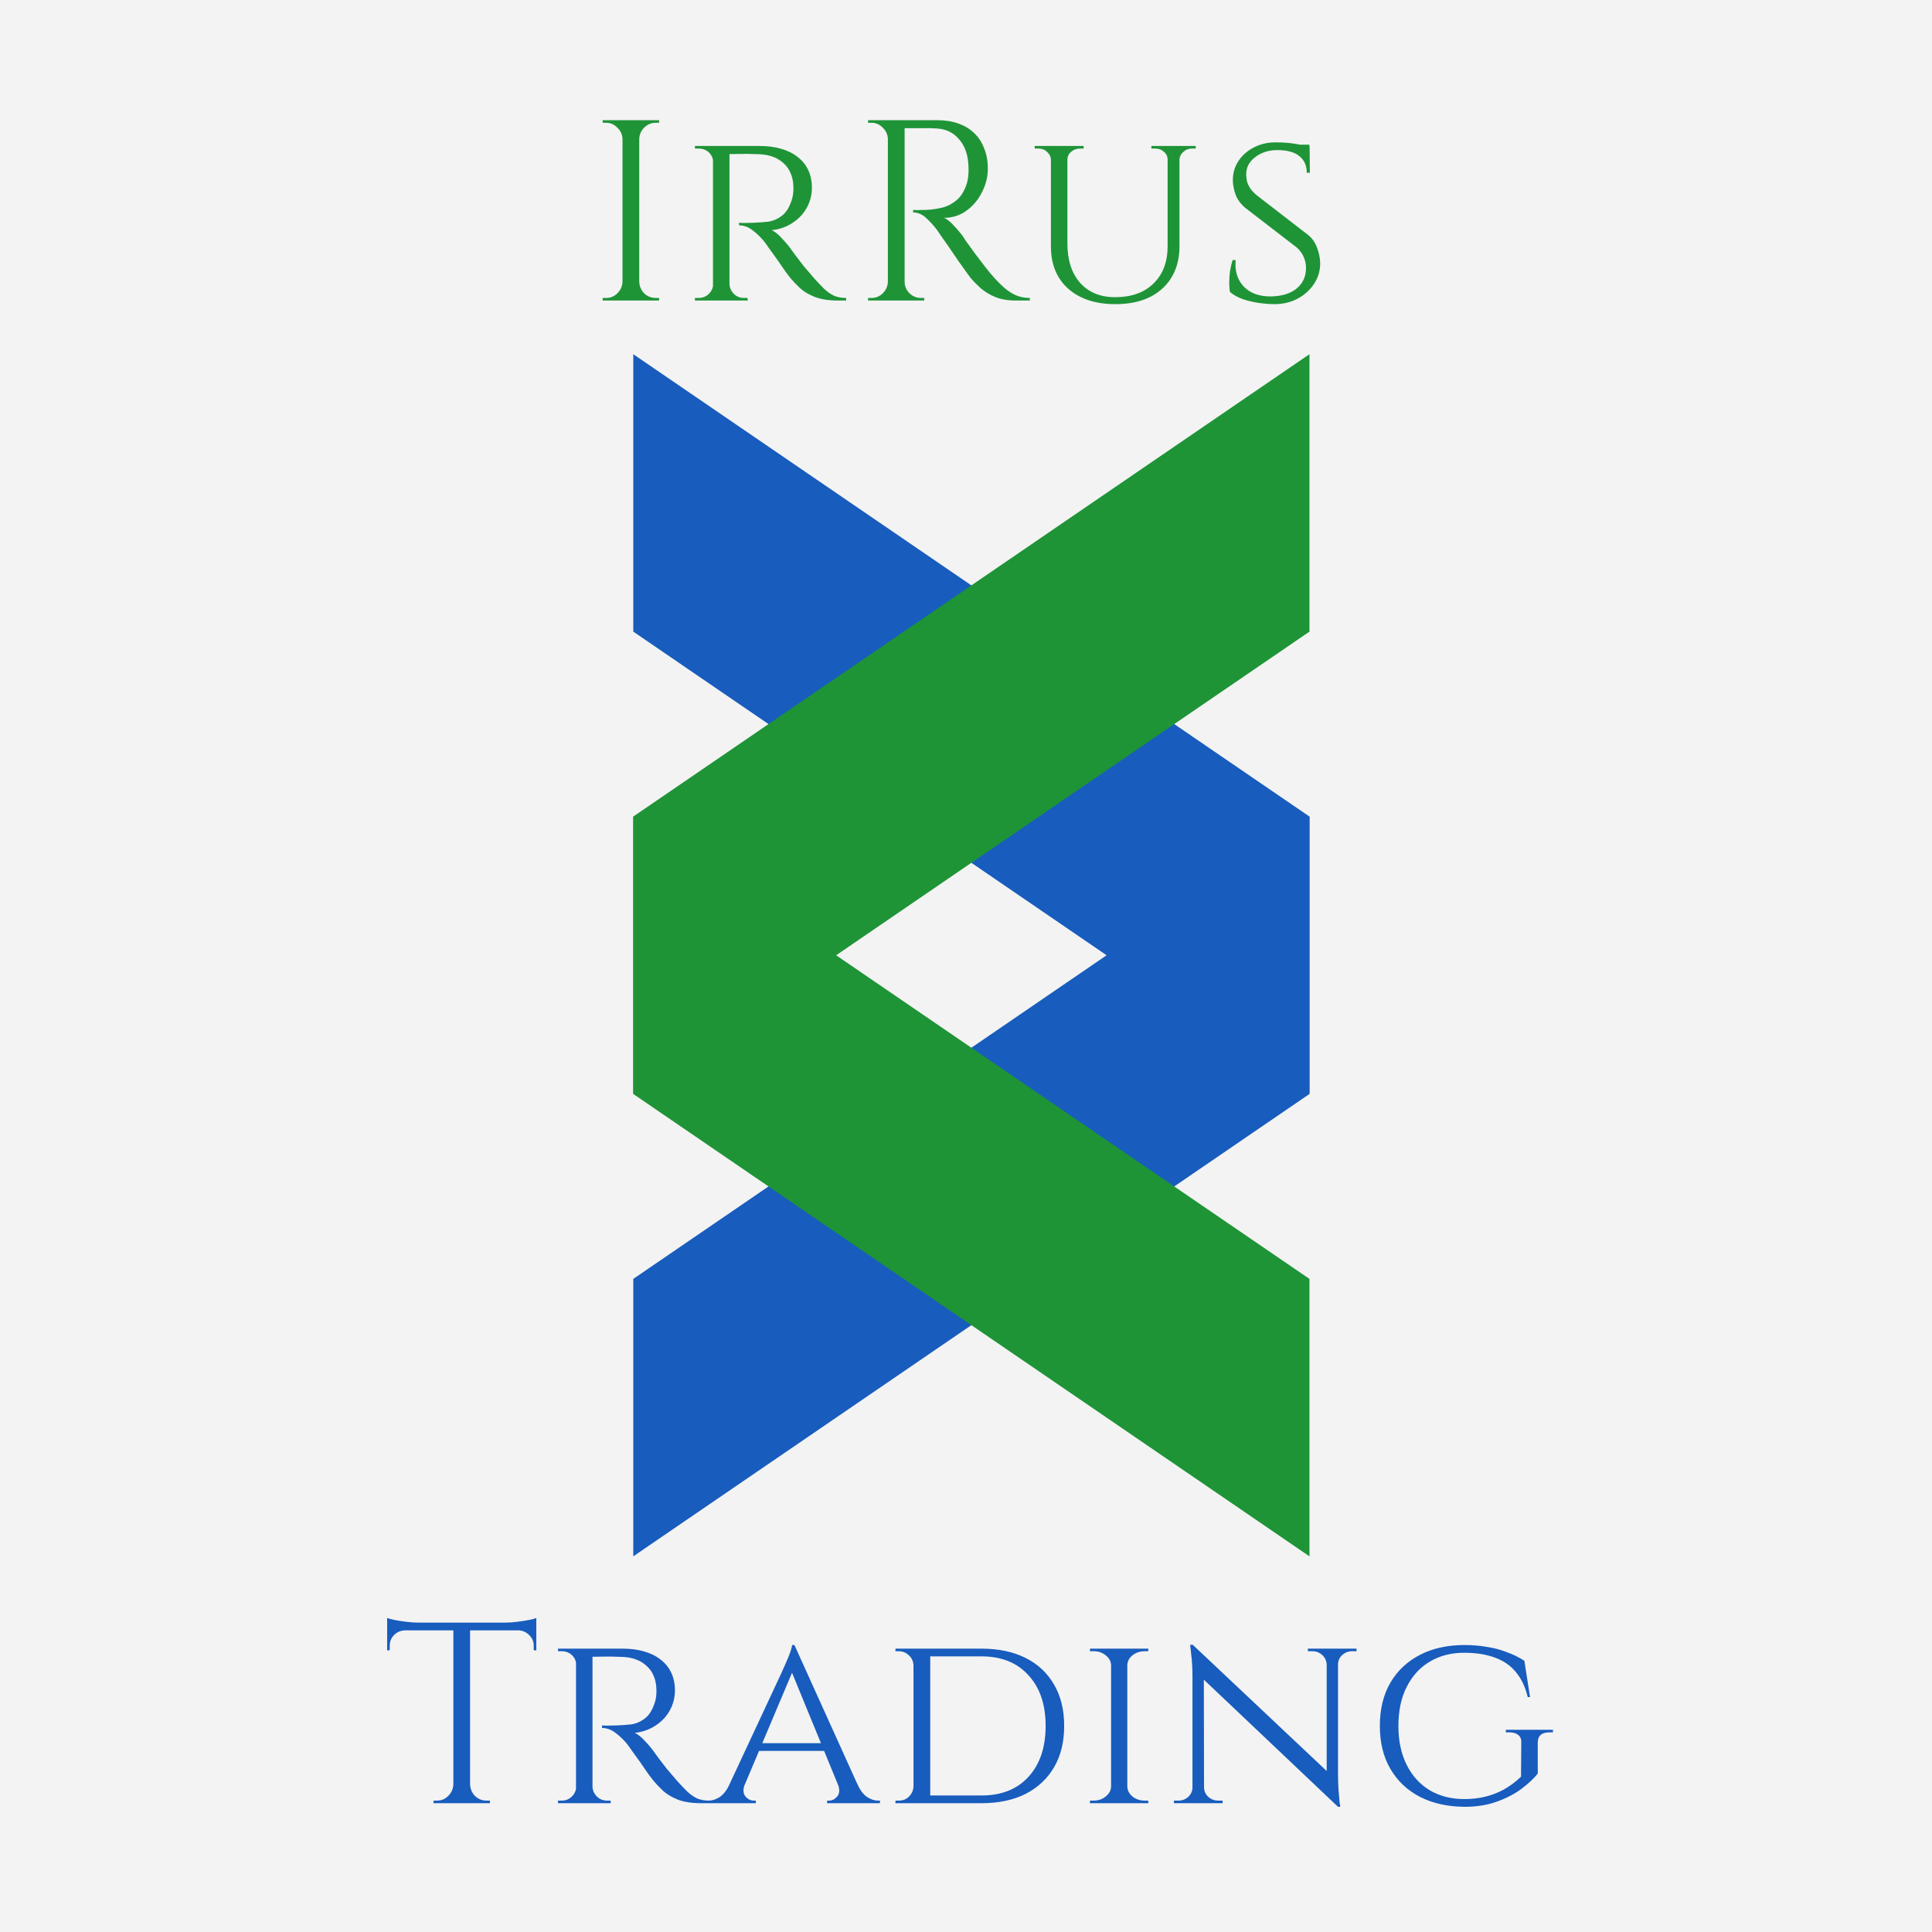
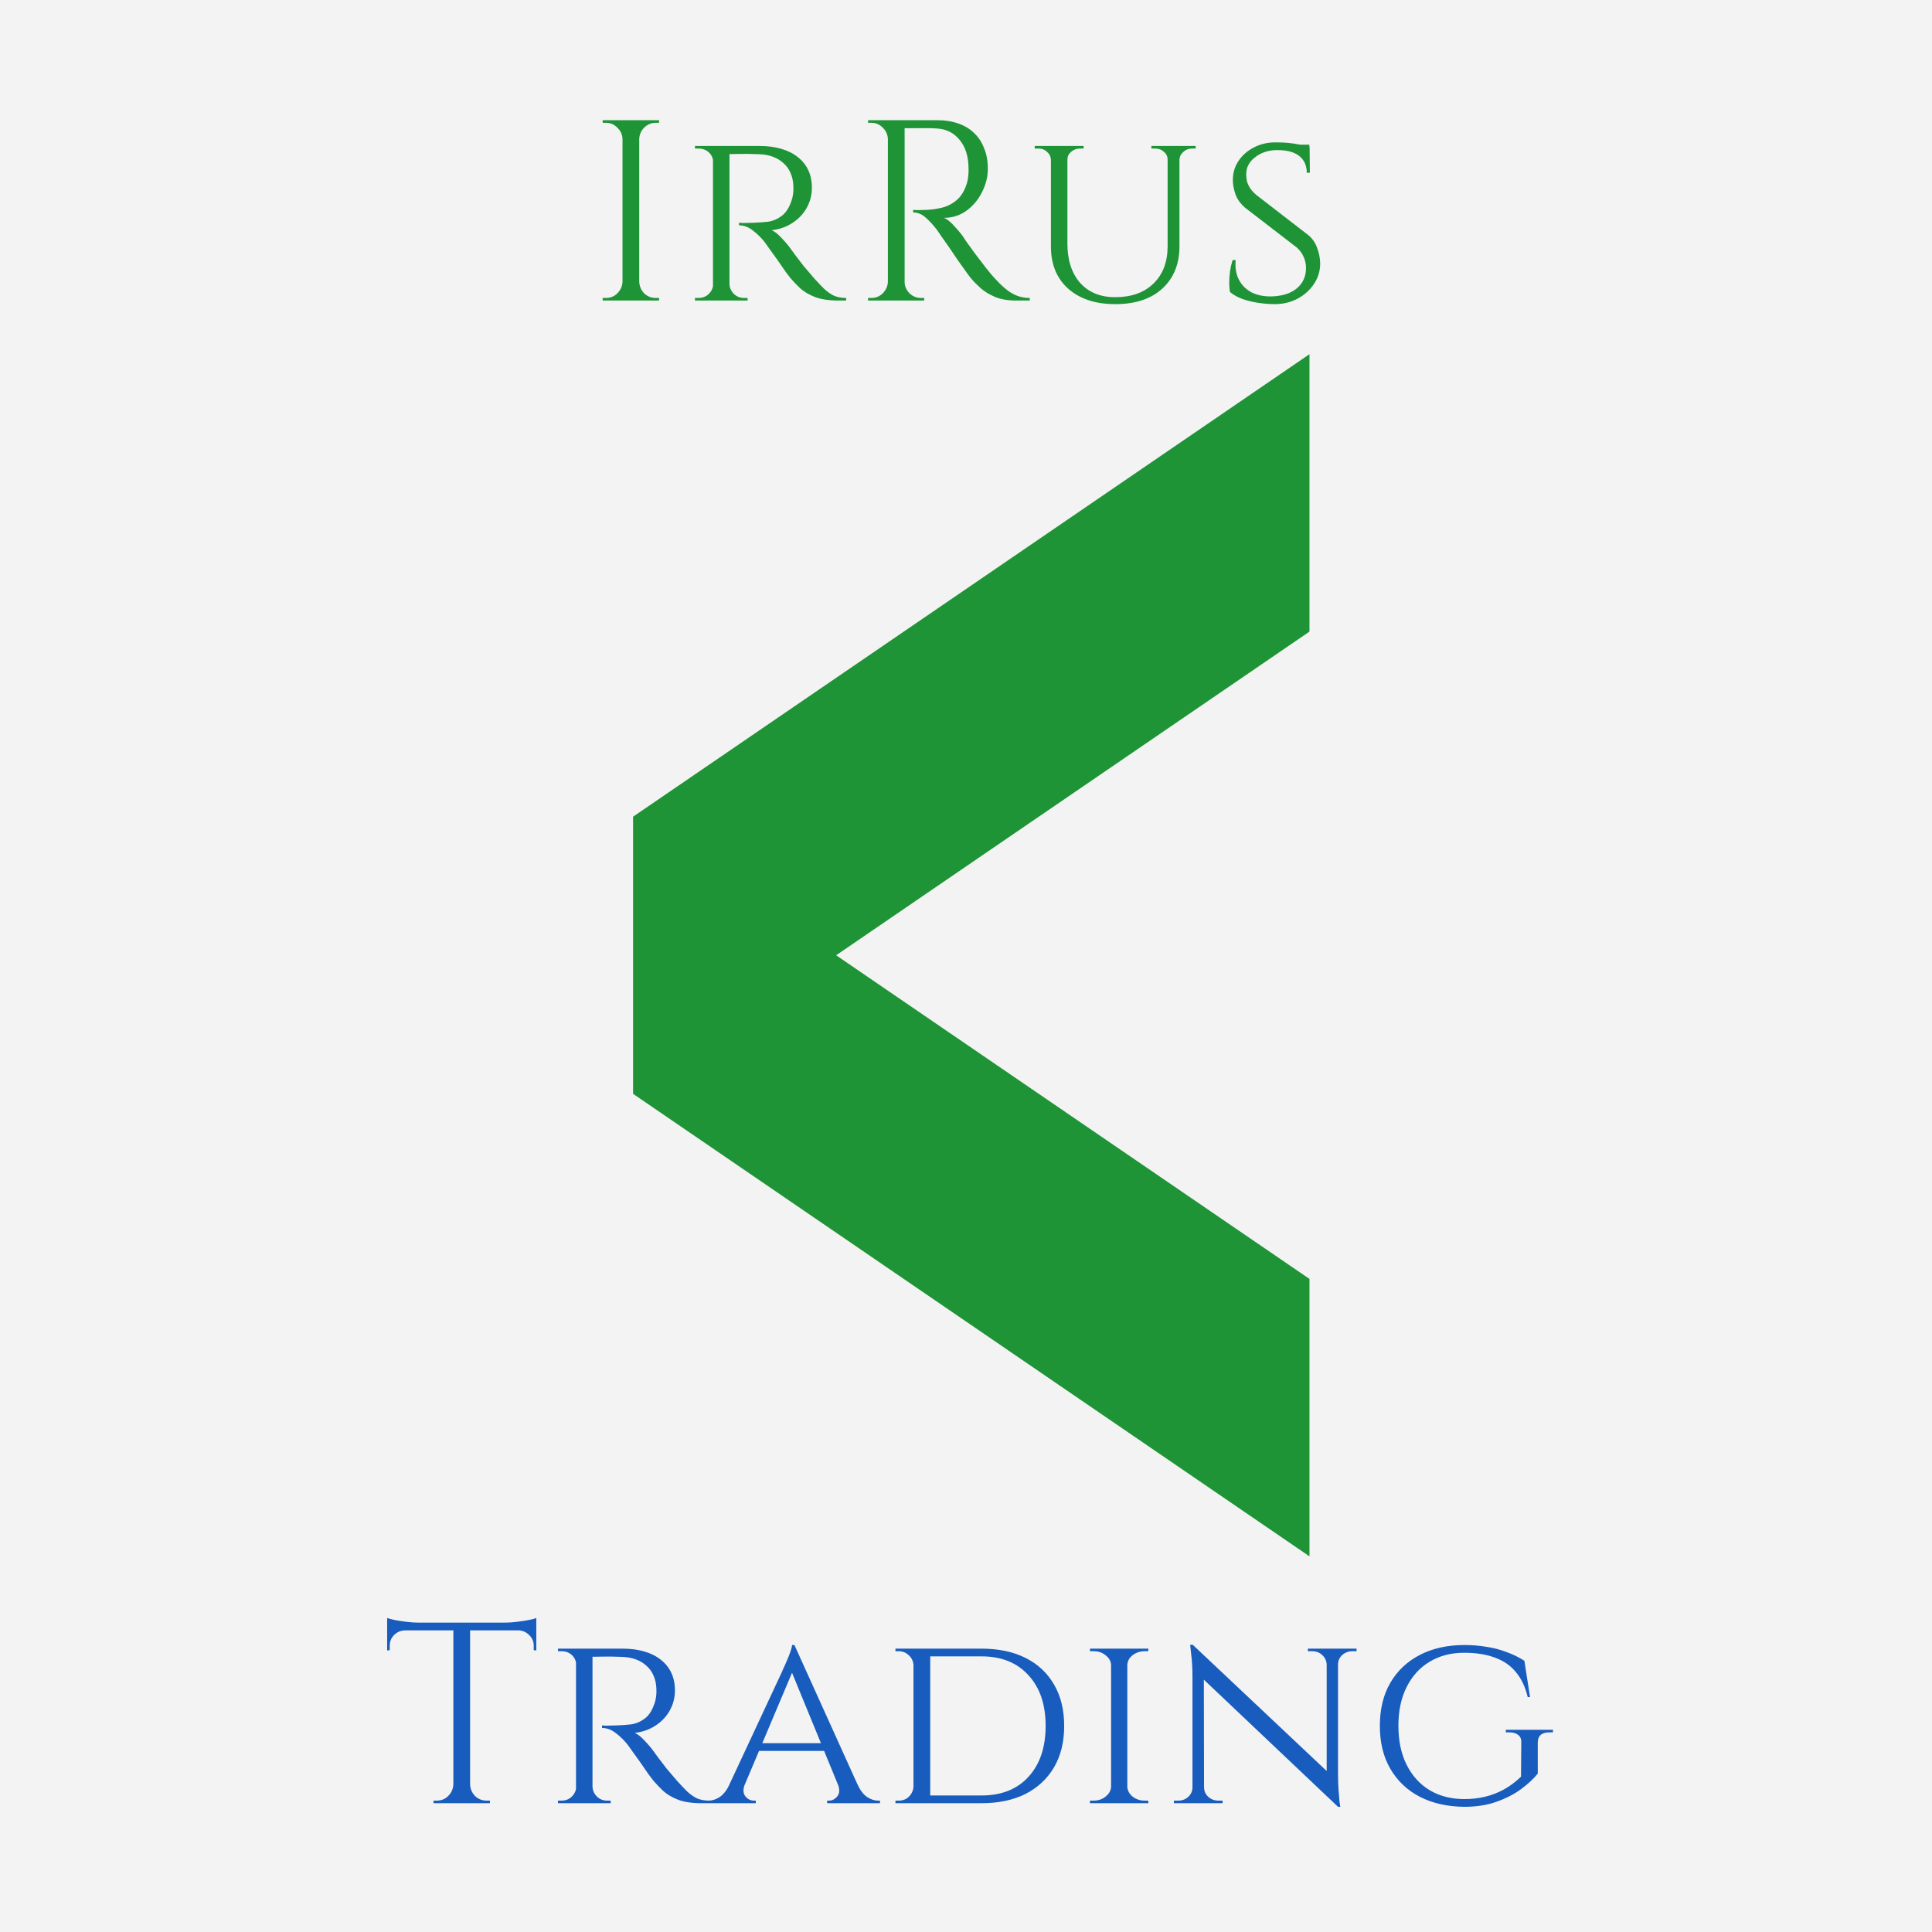
<svg xmlns="http://www.w3.org/2000/svg" width="180" height="180" viewBox="0 0 180 180" fill="none">
  <rect width="180" height="180" fill="#F3F3F3" />
-   <path d="M59.5 58.582L121.5 100.976V76.34L59.5 33.947V58.582Z" fill="#185CBD" stroke="#185CBD" />
-   <path d="M121.5 101.659L59.5 144.053V119.417L121.5 77.024V101.659Z" fill="#185CBD" stroke="#185CBD" />
  <path d="M121.5 58.582L59.5 100.976V76.34L121.5 33.947V58.582Z" fill="#1E9437" stroke="#1E9437" />
  <path d="M59.5 101.659L121.5 144.053V119.417L59.5 77.024V101.659Z" fill="#1E9437" stroke="#1E9437" />
  <path d="M59.557 11.2V28H57.997V11.2H59.557ZM58.069 26.248V28H56.149V27.76C56.149 27.76 56.197 27.76 56.293 27.76C56.405 27.76 56.461 27.76 56.461 27.76C56.877 27.76 57.229 27.616 57.517 27.328C57.821 27.024 57.981 26.664 57.997 26.248H58.069ZM58.069 12.952H57.997C57.981 12.536 57.821 12.184 57.517 11.896C57.229 11.592 56.877 11.44 56.461 11.44C56.461 11.44 56.405 11.44 56.293 11.44C56.197 11.44 56.149 11.44 56.149 11.44V11.2H58.069V12.952ZM59.485 26.248H59.557C59.573 26.664 59.725 27.024 60.013 27.328C60.317 27.616 60.677 27.76 61.093 27.76C61.093 27.76 61.141 27.76 61.237 27.76C61.333 27.76 61.389 27.76 61.405 27.76V28H59.485V26.248ZM59.485 12.952V11.2H61.405V11.44C61.389 11.44 61.333 11.44 61.237 11.44C61.141 11.44 61.093 11.44 61.093 11.44C60.677 11.44 60.317 11.592 60.013 11.896C59.725 12.184 59.573 12.536 59.557 12.952H59.485ZM67.675 13.6H70.771C71.523 13.6 72.195 13.688 72.787 13.864C73.395 14.04 73.907 14.296 74.323 14.632C74.755 14.968 75.083 15.376 75.307 15.856C75.531 16.336 75.643 16.88 75.643 17.488C75.643 18.16 75.483 18.784 75.163 19.36C74.843 19.936 74.395 20.408 73.819 20.776C73.259 21.144 72.619 21.368 71.899 21.448C72.171 21.56 72.483 21.808 72.835 22.192C73.203 22.576 73.515 22.952 73.771 23.32C73.771 23.32 73.875 23.464 74.083 23.752C74.291 24.024 74.555 24.368 74.875 24.784C75.211 25.184 75.539 25.568 75.859 25.936C76.195 26.304 76.499 26.624 76.771 26.896C77.059 27.168 77.363 27.384 77.683 27.544C78.019 27.688 78.403 27.76 78.835 27.76V28H78.091C77.211 28 76.483 27.888 75.907 27.664C75.347 27.44 74.891 27.168 74.539 26.848C74.187 26.512 73.883 26.192 73.627 25.888C73.563 25.808 73.411 25.608 73.171 25.288C72.947 24.952 72.699 24.592 72.427 24.208C72.155 23.824 71.907 23.48 71.683 23.176C71.459 22.856 71.323 22.664 71.275 22.6C70.955 22.184 70.587 21.816 70.171 21.496C69.755 21.16 69.315 20.992 68.851 20.992V20.752C68.851 20.752 68.979 20.76 69.235 20.776C69.491 20.776 69.819 20.768 70.219 20.752C70.667 20.736 71.115 20.704 71.563 20.656C72.011 20.592 72.427 20.416 72.811 20.128C73.211 19.84 73.523 19.36 73.747 18.688C73.811 18.512 73.859 18.304 73.891 18.064C73.923 17.824 73.931 17.576 73.915 17.32C73.899 16.872 73.811 16.472 73.651 16.12C73.507 15.768 73.291 15.464 73.003 15.208C72.731 14.952 72.403 14.752 72.019 14.608C71.635 14.464 71.203 14.384 70.723 14.368C69.971 14.336 69.315 14.328 68.755 14.344C68.195 14.36 67.915 14.36 67.915 14.344C67.915 14.328 67.891 14.264 67.843 14.152C67.811 14.024 67.771 13.904 67.723 13.792C67.691 13.664 67.675 13.6 67.675 13.6ZM67.963 13.6V28H66.427V13.6H67.963ZM66.499 26.464L66.787 28H64.747V27.76C64.747 27.76 64.803 27.76 64.915 27.76C65.027 27.76 65.083 27.76 65.083 27.76C65.467 27.76 65.787 27.632 66.043 27.376C66.299 27.12 66.435 26.816 66.451 26.464H66.499ZM66.499 15.112H66.451C66.435 14.744 66.299 14.44 66.043 14.2C65.787 13.96 65.467 13.84 65.083 13.84C65.083 13.84 65.027 13.84 64.915 13.84C64.803 13.84 64.747 13.84 64.747 13.84V13.6H66.787L66.499 15.112ZM67.891 26.464H67.963C67.979 26.816 68.115 27.12 68.371 27.376C68.627 27.632 68.947 27.76 69.331 27.76C69.331 27.76 69.379 27.76 69.475 27.76C69.587 27.76 69.643 27.76 69.643 27.76L69.667 28H67.603L67.891 26.464ZM83.97 11.2H87.354C88.074 11.2 88.722 11.304 89.298 11.512C89.89 11.72 90.386 12.024 90.786 12.424C91.186 12.808 91.49 13.28 91.698 13.84C91.922 14.384 92.034 15.008 92.034 15.712C92.034 16.48 91.85 17.216 91.482 17.92C91.13 18.624 90.642 19.2 90.018 19.648C89.41 20.08 88.722 20.296 87.954 20.296C88.226 20.408 88.522 20.64 88.842 20.992C89.162 21.328 89.442 21.656 89.682 21.976C89.682 21.976 89.786 22.136 89.994 22.456C90.218 22.76 90.49 23.136 90.81 23.584C91.146 24.032 91.482 24.472 91.818 24.904C92.154 25.336 92.442 25.68 92.682 25.936C93.002 26.288 93.322 26.6 93.642 26.872C93.962 27.144 94.306 27.36 94.674 27.52C95.058 27.68 95.482 27.76 95.946 27.76V28H94.626C93.89 28 93.25 27.888 92.706 27.664C92.178 27.44 91.73 27.168 91.362 26.848C90.994 26.512 90.682 26.192 90.426 25.888C90.378 25.824 90.242 25.64 90.018 25.336C89.81 25.032 89.554 24.672 89.25 24.256C88.962 23.824 88.674 23.4 88.386 22.984C88.098 22.568 87.85 22.216 87.642 21.928C87.434 21.624 87.314 21.448 87.282 21.4C86.978 21 86.642 20.632 86.274 20.296C85.906 19.96 85.506 19.792 85.074 19.792V19.552C85.074 19.552 85.194 19.56 85.434 19.576C85.69 19.576 85.994 19.568 86.346 19.552C86.762 19.536 87.218 19.472 87.714 19.36C88.21 19.248 88.674 19.016 89.106 18.664C89.538 18.312 89.866 17.776 90.09 17.056C90.138 16.88 90.178 16.664 90.21 16.408C90.242 16.136 90.25 15.872 90.234 15.616C90.218 14.528 89.938 13.664 89.394 13.024C88.866 12.368 88.154 12.016 87.258 11.968C86.81 11.936 86.346 11.928 85.866 11.944C85.402 11.944 85.01 11.944 84.69 11.944C84.37 11.944 84.21 11.944 84.21 11.944C84.21 11.928 84.186 11.864 84.138 11.752C84.106 11.624 84.066 11.504 84.018 11.392C83.986 11.264 83.97 11.2 83.97 11.2ZM84.282 11.2V28H82.722V11.2H84.282ZM82.794 26.248V28H80.874V27.76C80.874 27.76 80.922 27.76 81.018 27.76C81.13 27.76 81.186 27.76 81.186 27.76C81.602 27.76 81.954 27.616 82.242 27.328C82.546 27.024 82.706 26.664 82.722 26.248H82.794ZM82.794 12.952H82.722C82.706 12.536 82.546 12.184 82.242 11.896C81.954 11.592 81.602 11.44 81.186 11.44C81.186 11.44 81.13 11.44 81.018 11.44C80.922 11.44 80.874 11.44 80.874 11.44V11.2H82.794V12.952ZM84.21 26.248H84.282C84.282 26.664 84.434 27.024 84.738 27.328C85.042 27.616 85.402 27.76 85.818 27.76C85.818 27.76 85.866 27.76 85.962 27.76C86.058 27.76 86.106 27.76 86.106 27.76V28H84.21V26.248ZM99.448 13.6V22.672C99.448 24.224 99.841 25.448 100.624 26.344C101.424 27.24 102.512 27.688 103.888 27.688C105.408 27.688 106.6 27.264 107.464 26.416C108.344 25.568 108.784 24.408 108.784 22.936V13.6H109.888V22.936C109.888 24.6 109.352 25.92 108.28 26.896C107.224 27.856 105.768 28.336 103.912 28.336C102.072 28.336 100.608 27.856 99.52 26.896C98.448 25.936 97.912 24.624 97.912 22.96V13.6H99.448ZM97.96 13.6V14.872H97.912C97.897 14.584 97.776 14.344 97.552 14.152C97.344 13.944 97.081 13.84 96.76 13.84C96.76 13.84 96.697 13.84 96.569 13.84C96.457 13.84 96.4 13.84 96.4 13.84V13.6H97.96ZM100.96 13.6V13.84C100.96 13.84 100.896 13.84 100.768 13.84C100.656 13.84 100.6 13.84 100.6 13.84C100.296 13.84 100.024 13.944 99.784 14.152C99.561 14.344 99.448 14.584 99.448 14.872H99.4V13.6H100.96ZM108.832 13.6V14.872H108.784C108.784 14.584 108.672 14.344 108.448 14.152C108.224 13.944 107.952 13.84 107.632 13.84C107.632 13.84 107.568 13.84 107.44 13.84C107.328 13.84 107.272 13.84 107.272 13.84V13.6H108.832ZM111.4 13.6V13.84C111.4 13.84 111.336 13.84 111.208 13.84C111.096 13.84 111.04 13.84 111.04 13.84C110.736 13.84 110.472 13.944 110.248 14.152C110.024 14.344 109.904 14.584 109.888 14.872H109.84V13.6H111.4ZM118.821 13.264C119.269 13.264 119.661 13.28 119.997 13.312C120.333 13.344 120.621 13.384 120.861 13.432C121.117 13.464 121.333 13.512 121.509 13.576C121.701 13.624 121.869 13.672 122.013 13.72L122.037 16.096H121.749C121.749 15.44 121.525 14.928 121.077 14.56C120.629 14.176 119.933 13.984 118.989 13.984C118.189 13.984 117.501 14.208 116.925 14.656C116.365 15.088 116.093 15.624 116.109 16.264C116.109 16.472 116.133 16.688 116.181 16.912C116.245 17.12 116.341 17.328 116.469 17.536C116.613 17.744 116.805 17.952 117.045 18.16L121.893 21.904C122.261 22.208 122.533 22.6 122.709 23.08C122.885 23.544 122.981 24.008 122.997 24.472C123.013 25.176 122.829 25.824 122.445 26.416C122.061 27.008 121.541 27.48 120.885 27.832C120.245 28.168 119.533 28.336 118.749 28.336C118.285 28.336 117.781 28.296 117.237 28.216C116.709 28.136 116.213 28.016 115.749 27.856C115.285 27.68 114.901 27.464 114.597 27.208C114.549 26.984 114.525 26.704 114.525 26.368C114.525 26.016 114.549 25.648 114.597 25.264C114.661 24.88 114.741 24.536 114.837 24.232H115.125C115.061 24.952 115.165 25.568 115.437 26.08C115.709 26.592 116.109 26.984 116.637 27.256C117.165 27.512 117.781 27.632 118.485 27.616C119.477 27.584 120.253 27.336 120.813 26.872C121.389 26.392 121.677 25.76 121.677 24.976C121.677 24.592 121.605 24.248 121.461 23.944C121.333 23.624 121.117 23.328 120.813 23.056L116.013 19.36C115.565 18.976 115.261 18.552 115.101 18.088C114.941 17.624 114.861 17.184 114.861 16.768C114.861 16.112 115.037 15.52 115.389 14.992C115.741 14.464 116.213 14.048 116.805 13.744C117.413 13.424 118.085 13.264 118.821 13.264ZM121.989 13.48L122.013 13.912H120.309V13.48H121.989Z" fill="#1E9437" />
  <path d="M43.798 151.272V168H42.238V151.272H43.798ZM49.966 151.176V151.896H36.07V151.176H49.966ZM49.966 151.824V153.768L49.726 153.744V153.336C49.726 152.936 49.582 152.6 49.294 152.328C49.022 152.056 48.694 151.912 48.31 151.896V151.824H49.966ZM49.966 150.744V151.44L47.038 151.176C47.39 151.176 47.758 151.152 48.142 151.104C48.542 151.056 48.91 151 49.246 150.936C49.582 150.872 49.822 150.808 49.966 150.744ZM42.31 166.248V168H40.39V167.76C40.39 167.76 40.438 167.76 40.534 167.76C40.646 167.76 40.702 167.76 40.702 167.76C41.118 167.76 41.47 167.616 41.758 167.328C42.062 167.024 42.222 166.664 42.238 166.248H42.31ZM43.726 166.248H43.798C43.814 166.664 43.966 167.024 44.254 167.328C44.558 167.616 44.918 167.76 45.334 167.76C45.334 167.76 45.382 167.76 45.478 167.76C45.59 167.76 45.646 167.76 45.646 167.76V168H43.726V166.248ZM37.726 151.824V151.896C37.326 151.912 36.99 152.056 36.718 152.328C36.446 152.6 36.31 152.936 36.31 153.336V153.744L36.07 153.768V151.824H37.726ZM36.07 150.744C36.23 150.808 36.47 150.872 36.79 150.936C37.126 151 37.494 151.056 37.894 151.104C38.294 151.152 38.662 151.176 38.998 151.176L36.07 151.44V150.744ZM54.914 153.6H58.01C58.762 153.6 59.434 153.688 60.026 153.864C60.634 154.04 61.146 154.296 61.562 154.632C61.994 154.968 62.322 155.376 62.546 155.856C62.77 156.336 62.882 156.88 62.882 157.488C62.882 158.16 62.722 158.784 62.402 159.36C62.082 159.936 61.634 160.408 61.058 160.776C60.498 161.144 59.858 161.368 59.138 161.448C59.41 161.56 59.722 161.808 60.074 162.192C60.442 162.576 60.754 162.952 61.01 163.32C61.01 163.32 61.114 163.464 61.322 163.752C61.53 164.024 61.794 164.368 62.114 164.784C62.45 165.184 62.778 165.568 63.098 165.936C63.434 166.304 63.738 166.624 64.01 166.896C64.298 167.168 64.602 167.384 64.922 167.544C65.258 167.688 65.642 167.76 66.074 167.76V168H65.33C64.45 168 63.722 167.888 63.146 167.664C62.586 167.44 62.13 167.168 61.778 166.848C61.426 166.512 61.122 166.192 60.866 165.888C60.802 165.808 60.65 165.608 60.41 165.288C60.186 164.952 59.938 164.592 59.666 164.208C59.394 163.824 59.146 163.48 58.922 163.176C58.698 162.856 58.562 162.664 58.514 162.6C58.194 162.184 57.826 161.816 57.41 161.496C56.994 161.16 56.554 160.992 56.09 160.992V160.752C56.09 160.752 56.218 160.76 56.474 160.776C56.73 160.776 57.058 160.768 57.458 160.752C57.906 160.736 58.354 160.704 58.802 160.656C59.25 160.592 59.666 160.416 60.05 160.128C60.45 159.84 60.762 159.36 60.986 158.688C61.05 158.512 61.098 158.304 61.13 158.064C61.162 157.824 61.17 157.576 61.154 157.32C61.138 156.872 61.05 156.472 60.89 156.12C60.746 155.768 60.53 155.464 60.242 155.208C59.97 154.952 59.642 154.752 59.258 154.608C58.874 154.464 58.442 154.384 57.962 154.368C57.21 154.336 56.554 154.328 55.994 154.344C55.434 154.36 55.154 154.36 55.154 154.344C55.154 154.328 55.13 154.264 55.082 154.152C55.05 154.024 55.01 153.904 54.962 153.792C54.93 153.664 54.914 153.6 54.914 153.6ZM55.202 153.6V168H53.666V153.6H55.202ZM53.738 166.464L54.026 168H51.986V167.76C51.986 167.76 52.042 167.76 52.154 167.76C52.266 167.76 52.322 167.76 52.322 167.76C52.706 167.76 53.026 167.632 53.282 167.376C53.538 167.12 53.674 166.816 53.69 166.464H53.738ZM53.738 155.112H53.69C53.674 154.744 53.538 154.44 53.282 154.2C53.026 153.96 52.706 153.84 52.322 153.84C52.322 153.84 52.266 153.84 52.154 153.84C52.042 153.84 51.986 153.84 51.986 153.84V153.6H54.026L53.738 155.112ZM55.13 166.464H55.202C55.218 166.816 55.354 167.12 55.61 167.376C55.866 167.632 56.186 167.76 56.57 167.76C56.57 167.76 56.618 167.76 56.714 167.76C56.826 167.76 56.882 167.76 56.882 167.76L56.906 168H54.842L55.13 166.464ZM74.016 153.264L80.617 167.856H78.721L73.609 155.4L74.016 153.264ZM69.385 166.248C69.209 166.728 69.233 167.104 69.457 167.376C69.68 167.632 69.936 167.76 70.225 167.76H70.416V168H65.832V167.76C65.832 167.76 65.865 167.76 65.928 167.76C65.993 167.76 66.025 167.76 66.025 167.76C66.361 167.76 66.704 167.648 67.056 167.424C67.409 167.184 67.713 166.792 67.969 166.248H69.385ZM74.016 153.264L74.184 154.92L68.689 167.928H67.177L72.865 155.736C72.865 155.736 72.904 155.64 72.984 155.448C73.081 155.256 73.184 155.024 73.296 154.752C73.424 154.464 73.537 154.184 73.632 153.912C73.728 153.64 73.784 153.424 73.8 153.264H74.016ZM76.849 162.408V163.128H70.489V162.408H76.849ZM78.073 166.248H79.897C80.136 166.792 80.433 167.184 80.784 167.424C81.136 167.648 81.472 167.76 81.793 167.76C81.793 167.76 81.825 167.76 81.888 167.76C81.953 167.76 81.984 167.76 81.984 167.76V168H77.064V167.76H77.257C77.528 167.76 77.776 167.632 78.001 167.376C78.225 167.104 78.249 166.728 78.073 166.248ZM91.443 153.6C93.027 153.6 94.395 153.888 95.547 154.464C96.699 155.04 97.587 155.872 98.211 156.96C98.835 158.032 99.147 159.312 99.147 160.8C99.147 162.288 98.835 163.568 98.211 164.64C97.587 165.712 96.699 166.544 95.547 167.136C94.395 167.712 93.027 168 91.443 168H86.331L86.283 167.28C87.403 167.28 88.339 167.28 89.091 167.28C89.859 167.28 90.443 167.28 90.843 167.28C91.243 167.28 91.443 167.28 91.443 167.28C93.299 167.28 94.755 166.704 95.811 165.552C96.883 164.384 97.419 162.8 97.419 160.8C97.419 158.8 96.883 157.224 95.811 156.072C94.755 154.904 93.299 154.32 91.443 154.32C91.443 154.32 91.235 154.32 90.819 154.32C90.403 154.32 89.795 154.32 88.995 154.32C88.195 154.32 87.211 154.32 86.043 154.32V153.6H91.443ZM86.667 153.6V168H85.107V153.6H86.667ZM85.155 166.44V168H83.427V167.76C83.427 167.76 83.475 167.76 83.571 167.76C83.683 167.76 83.739 167.76 83.739 167.76C84.123 167.76 84.443 167.632 84.699 167.376C84.955 167.104 85.091 166.792 85.107 166.44H85.155ZM85.155 155.16H85.107C85.091 154.776 84.947 154.464 84.675 154.224C84.419 153.968 84.099 153.84 83.715 153.84C83.715 153.84 83.667 153.84 83.571 153.84C83.475 153.84 83.427 153.84 83.427 153.84V153.6H85.155V155.16ZM105.029 153.6V168H103.517V153.6H105.029ZM103.589 166.464V168H101.549V167.76C101.549 167.76 101.605 167.76 101.717 167.76C101.829 167.76 101.885 167.76 101.885 167.76C102.333 167.76 102.709 167.632 103.013 167.376C103.333 167.12 103.501 166.816 103.517 166.464H103.589ZM104.957 166.464H105.029C105.045 166.816 105.205 167.12 105.509 167.376C105.829 167.632 106.213 167.76 106.661 167.76C106.661 167.76 106.709 167.76 106.805 167.76C106.917 167.76 106.973 167.76 106.973 167.76L106.997 168H104.957V166.464ZM104.957 155.136V153.6H106.997L106.973 153.84C106.973 153.84 106.917 153.84 106.805 153.84C106.709 153.84 106.661 153.84 106.661 153.84C106.213 153.84 105.829 153.968 105.509 154.224C105.205 154.464 105.045 154.768 105.029 155.136H104.957ZM103.589 155.136H103.517C103.501 154.768 103.333 154.464 103.013 154.224C102.709 153.968 102.333 153.84 101.885 153.84C101.869 153.84 101.805 153.84 101.693 153.84C101.597 153.84 101.549 153.84 101.549 153.84V153.6H103.589V155.136ZM111.124 153.24L124.42 165.768L124.66 168.336L111.364 155.736L111.124 153.24ZM111.172 166.512V168H109.372V167.76C109.372 167.76 109.436 167.76 109.564 167.76C109.708 167.76 109.78 167.76 109.78 167.76C110.148 167.76 110.46 167.64 110.716 167.4C110.972 167.16 111.1 166.864 111.1 166.512H111.172ZM112.18 166.512C112.18 166.864 112.308 167.16 112.564 167.4C112.836 167.64 113.148 167.76 113.5 167.76C113.5 167.76 113.564 167.76 113.692 167.76C113.836 167.76 113.908 167.76 113.908 167.76V168H112.108V166.512H112.18ZM111.124 153.24L112.156 154.584L112.18 168H111.1V156.24C111.1 155.424 111.06 154.72 110.98 154.128C110.916 153.536 110.884 153.24 110.884 153.24H111.124ZM124.66 153.6V165.264C124.66 165.776 124.676 166.272 124.708 166.752C124.74 167.216 124.772 167.6 124.804 167.904C124.852 168.192 124.876 168.336 124.876 168.336H124.66L123.604 167.064V153.6H124.66ZM124.588 155.088V153.6H126.388V153.84C126.388 153.84 126.316 153.84 126.172 153.84C126.044 153.84 125.98 153.84 125.98 153.84C125.628 153.84 125.316 153.96 125.044 154.2C124.788 154.44 124.66 154.736 124.66 155.088H124.588ZM123.604 155.088C123.588 154.736 123.452 154.44 123.196 154.2C122.94 153.96 122.628 153.84 122.26 153.84C122.26 153.84 122.188 153.84 122.044 153.84C121.916 153.84 121.852 153.84 121.852 153.84V153.6H123.652V155.088H123.604ZM136.43 153.264C137.166 153.264 137.854 153.32 138.494 153.432C139.15 153.528 139.766 153.688 140.342 153.912C140.934 154.12 141.494 154.392 142.022 154.728L142.55 158.112H142.334C142.11 157.168 141.742 156.392 141.23 155.784C140.734 155.176 140.086 154.728 139.286 154.44C138.486 154.136 137.526 153.984 136.406 153.984C135.19 153.984 134.118 154.264 133.19 154.824C132.278 155.368 131.566 156.152 131.054 157.176C130.542 158.184 130.286 159.392 130.286 160.8C130.286 162.192 130.542 163.4 131.054 164.424C131.566 165.448 132.286 166.24 133.214 166.8C134.142 167.344 135.214 167.616 136.43 167.616C137.102 167.616 137.742 167.544 138.35 167.4C138.958 167.256 139.542 167.032 140.102 166.728C140.678 166.408 141.214 166.008 141.71 165.528L141.734 162.336C141.75 162.032 141.654 161.8 141.446 161.64C141.254 161.48 140.982 161.4 140.63 161.4H140.294V161.16H144.686V161.4H144.35C143.63 161.4 143.27 161.72 143.27 162.36V165.24C142.902 165.704 142.398 166.176 141.758 166.656C141.118 167.136 140.35 167.536 139.454 167.856C138.574 168.176 137.566 168.336 136.43 168.336C134.846 168.32 133.462 168.008 132.278 167.4C131.11 166.792 130.198 165.928 129.542 164.808C128.886 163.688 128.558 162.352 128.558 160.8C128.558 159.232 128.886 157.888 129.542 156.768C130.198 155.648 131.118 154.784 132.302 154.176C133.486 153.568 134.862 153.264 136.43 153.264Z" fill="#185CBD" />
</svg>